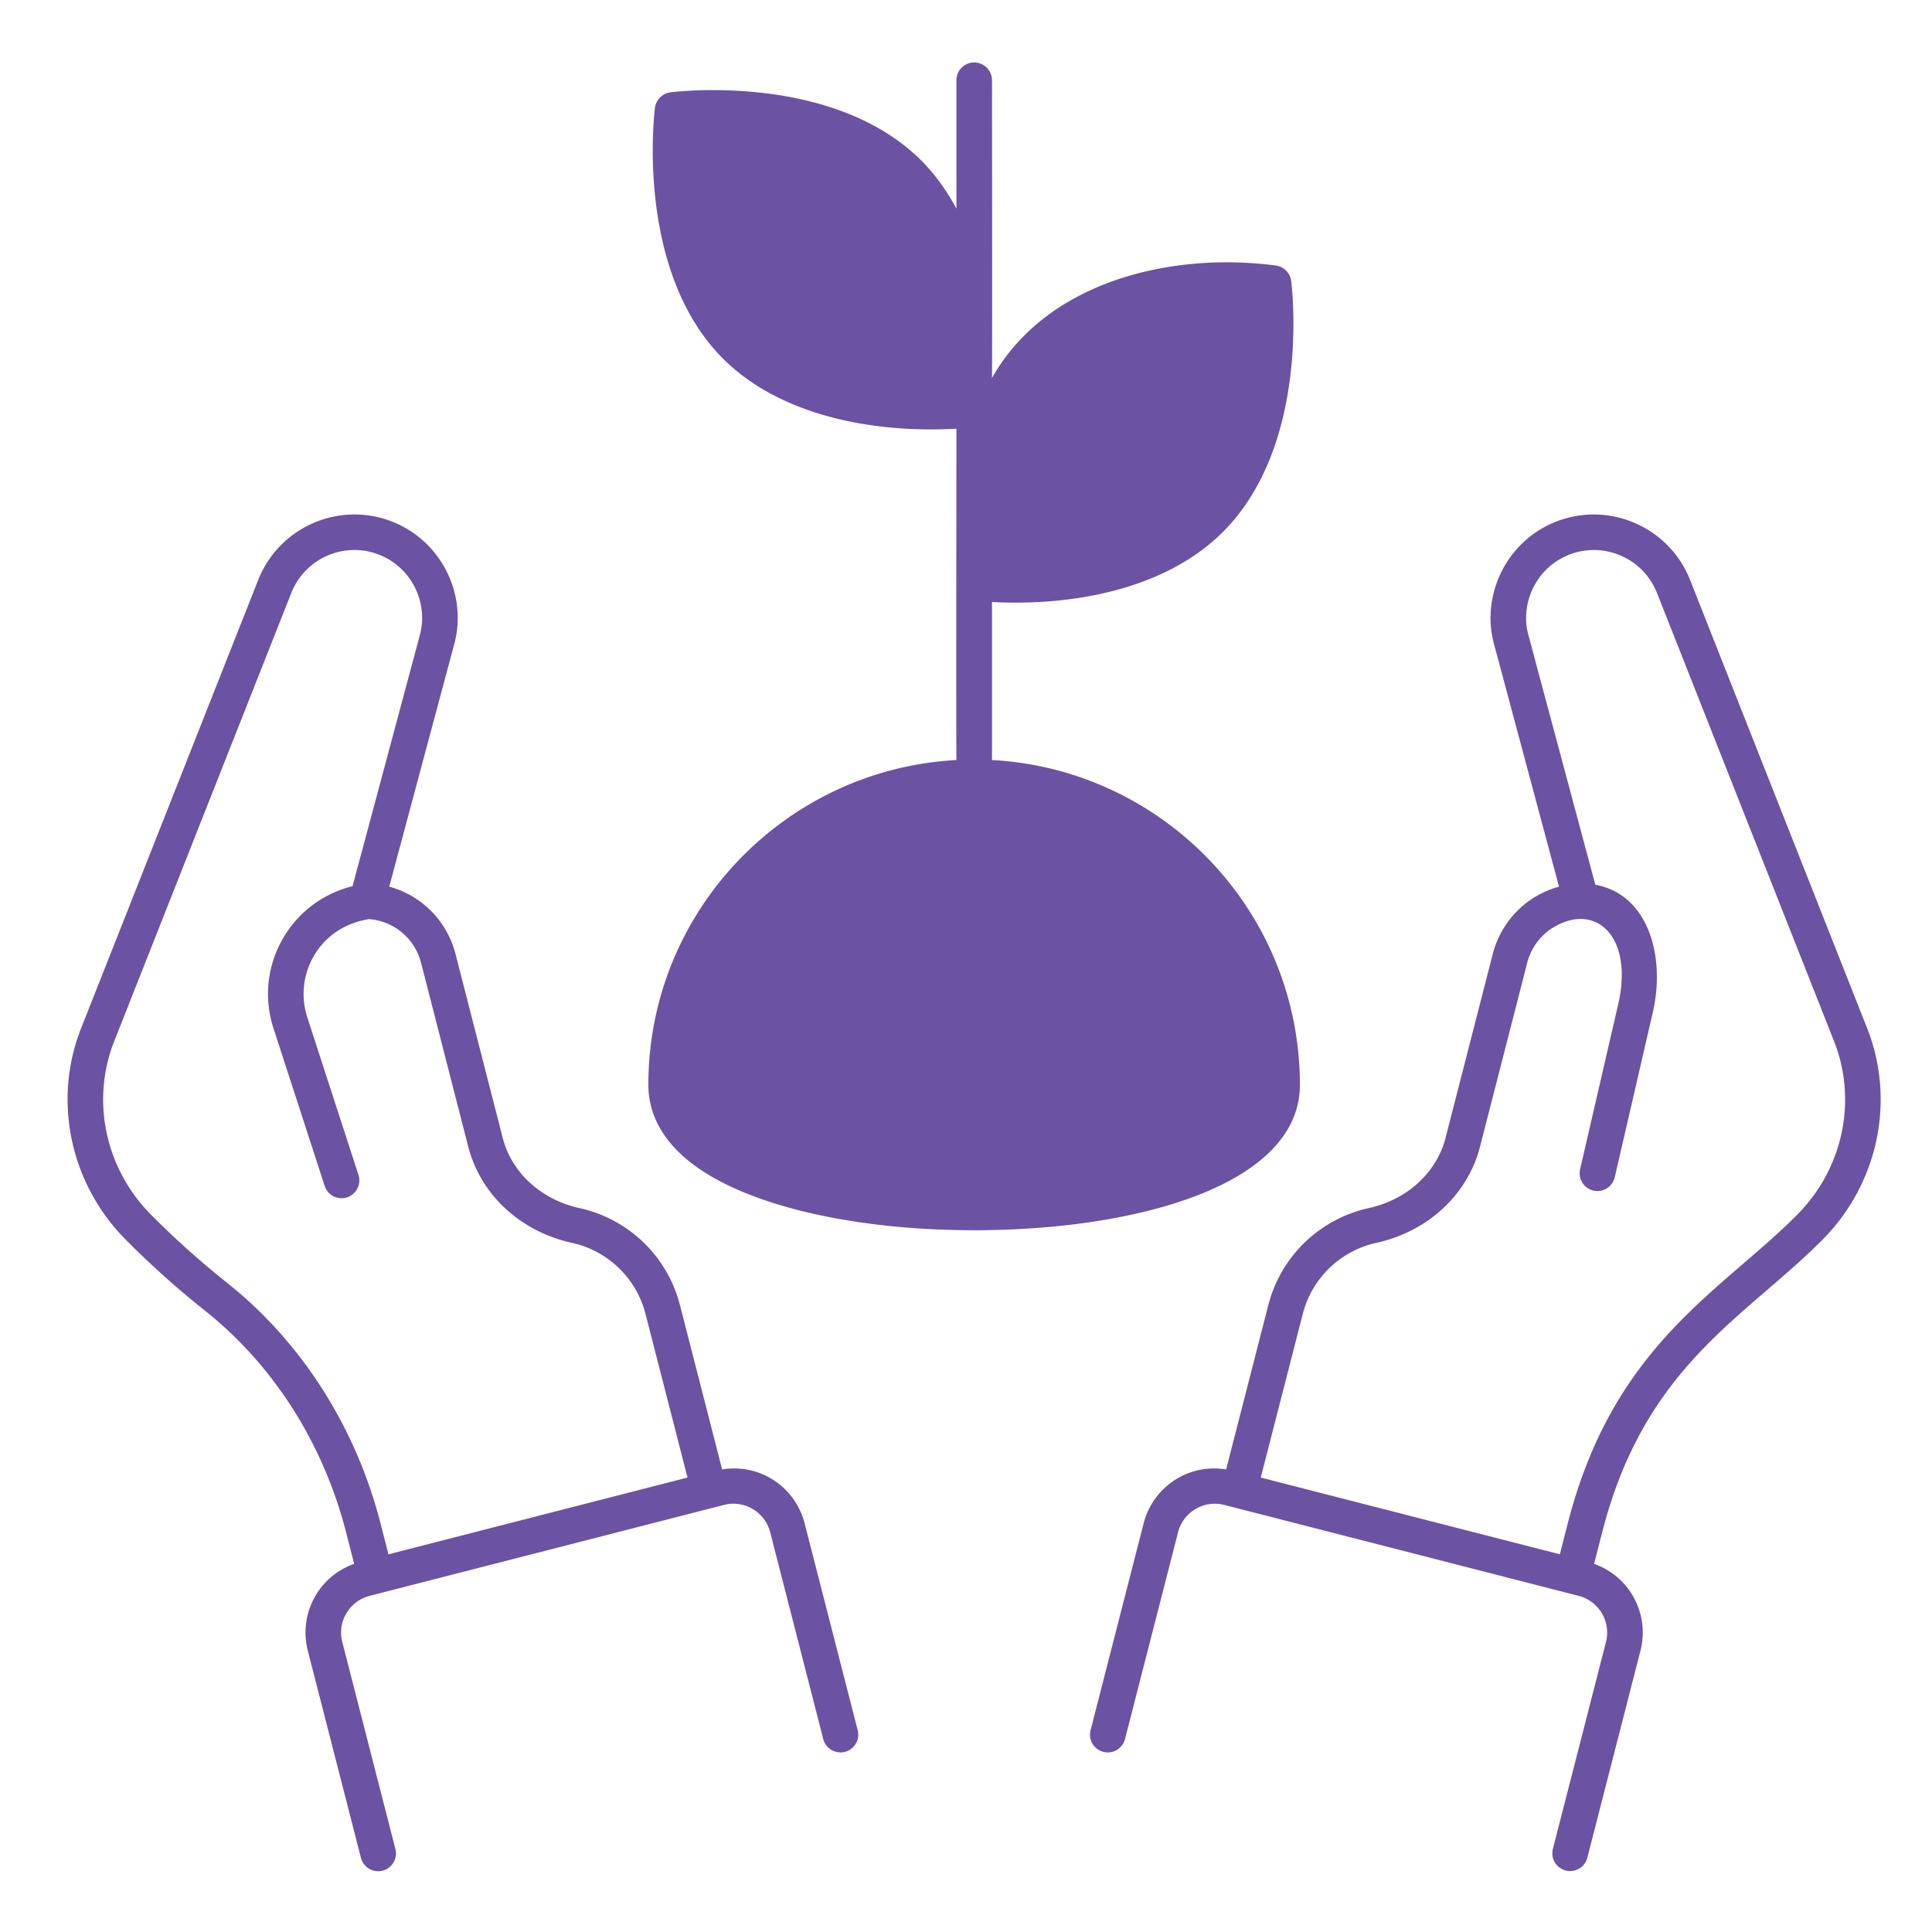
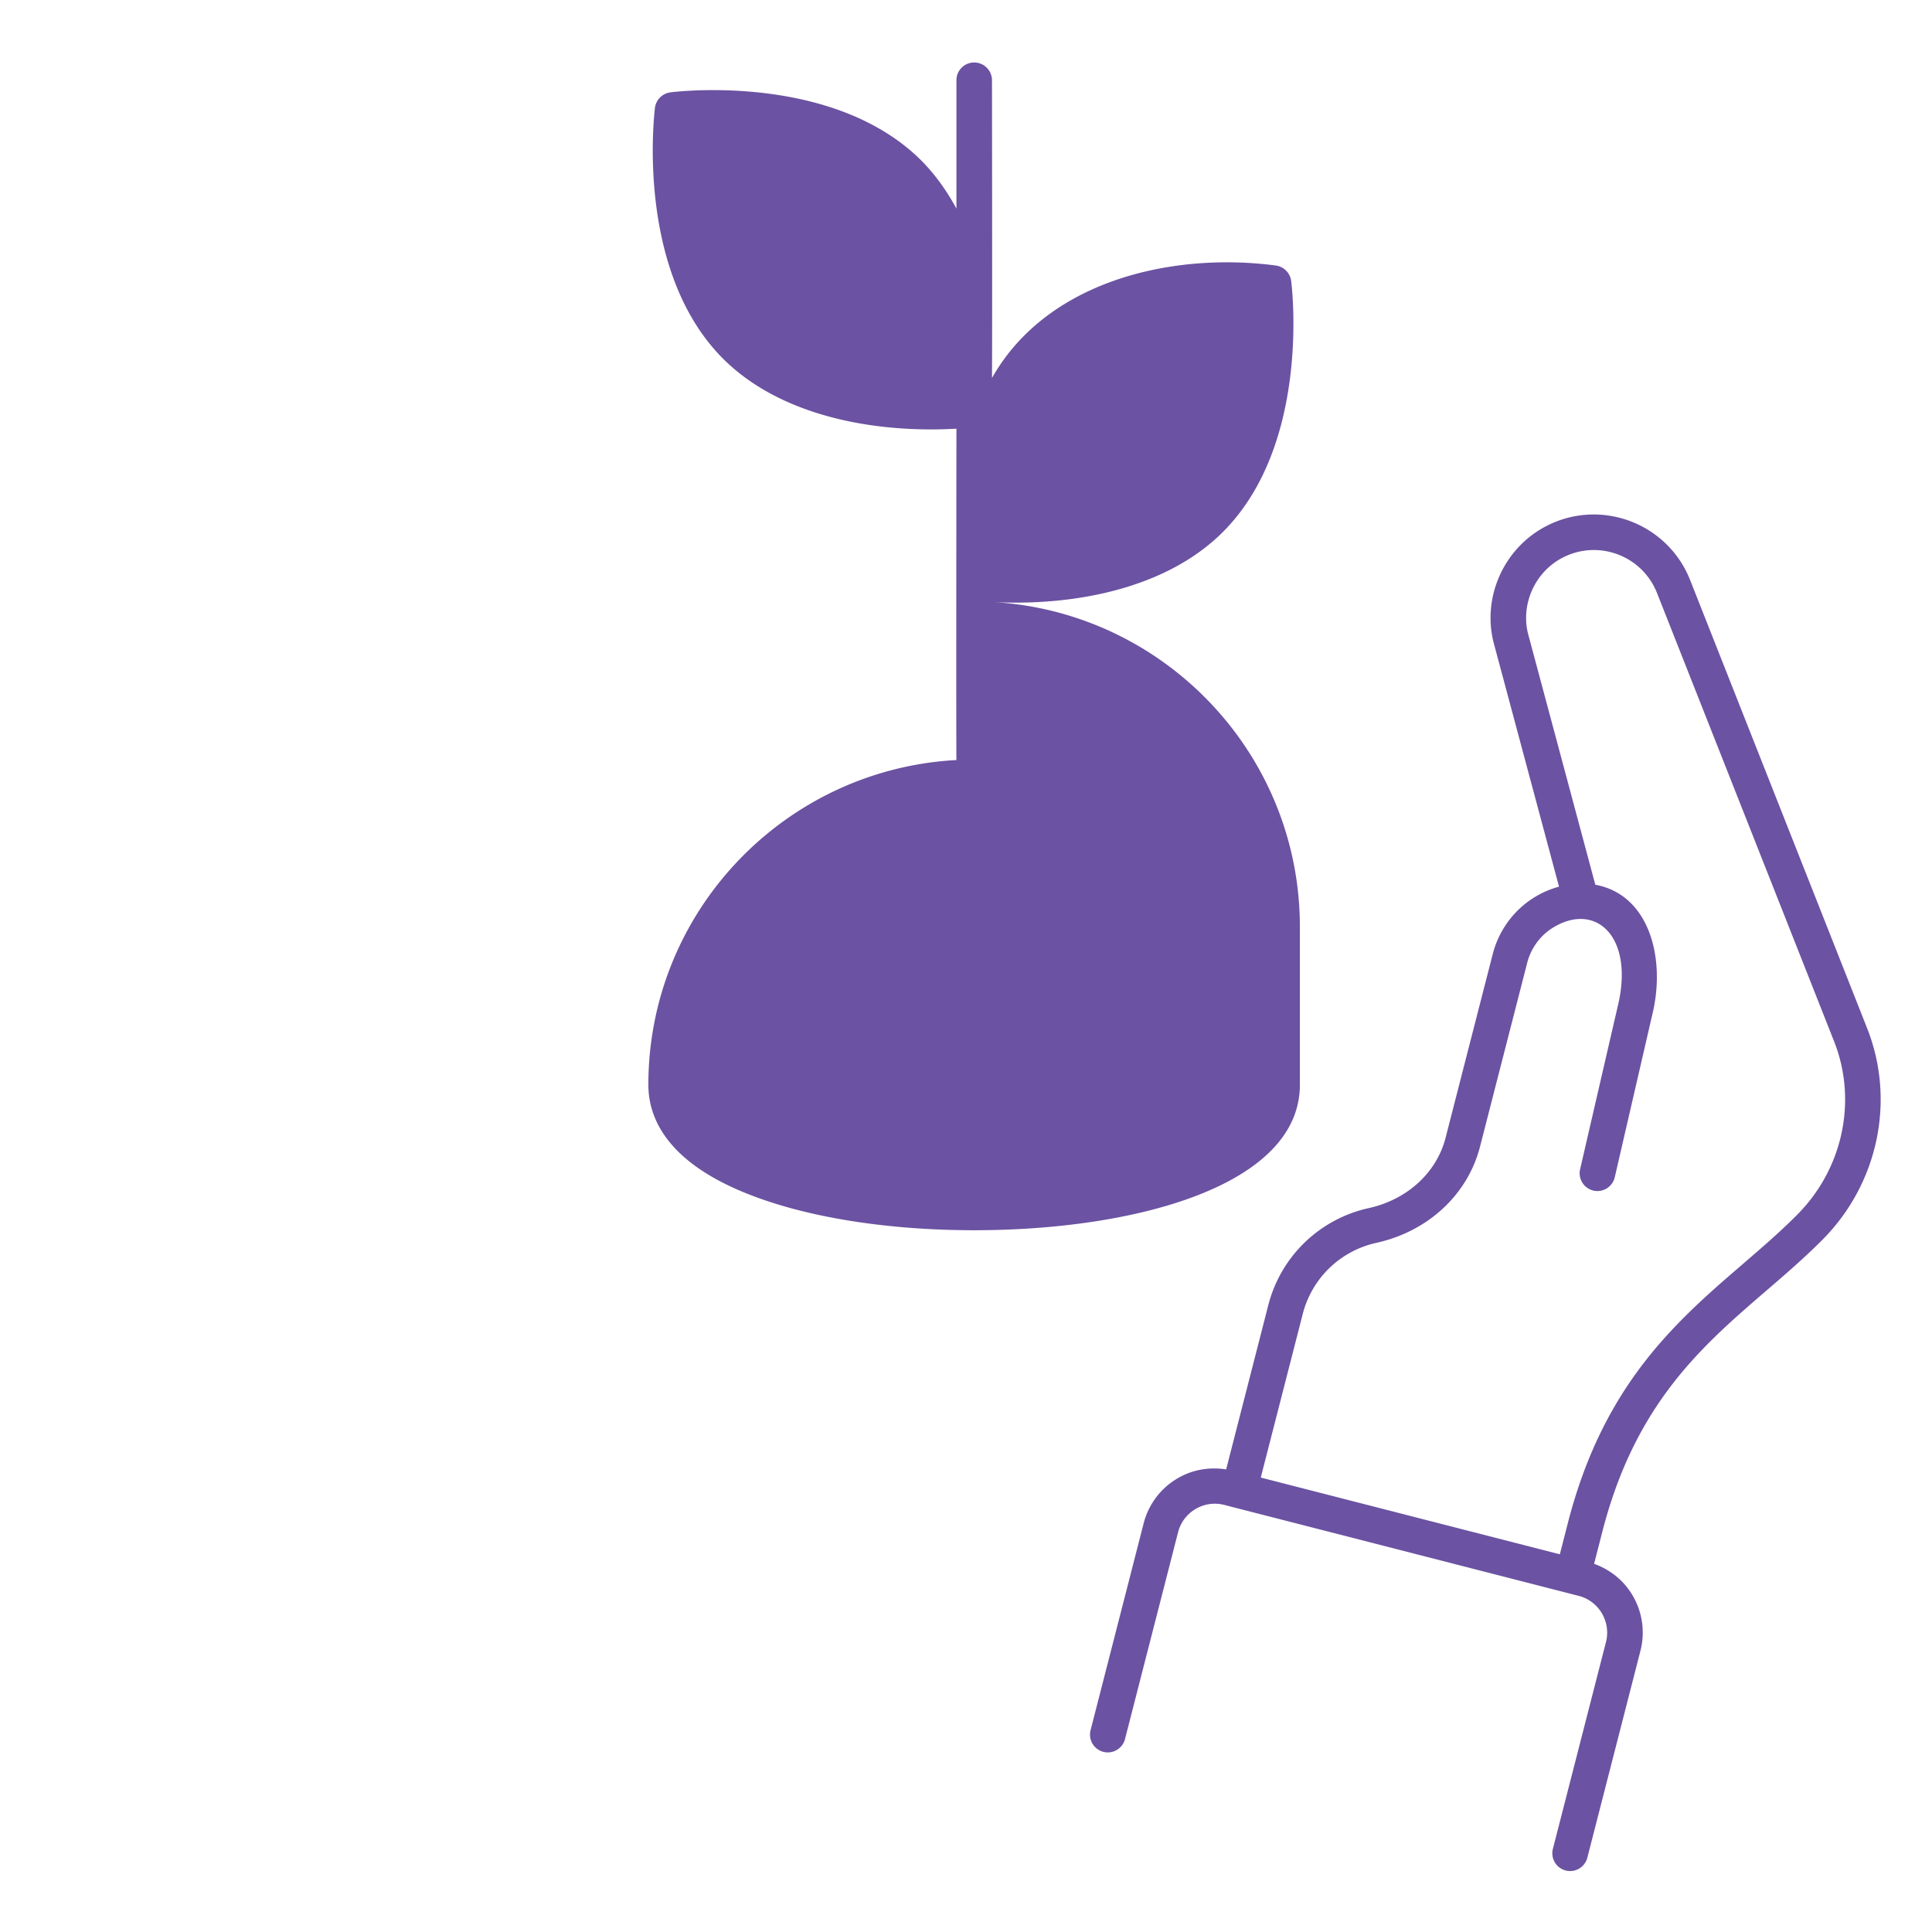
<svg xmlns="http://www.w3.org/2000/svg" version="1.1" width="512" height="512" x="0" y="0" viewBox="0 0 512 512" style="enable-background:new 0 0 512 512" xml:space="preserve" class="">
  <g>
    <path d="M410.249 139.178c-11.978 5.935-17.634 19.549-14.289 31.622l17.197 64.175a24.46 24.46 0 0 0-6.073 2.558c-5.654 3.292-9.841 8.863-11.488 15.283l-12.504 48.715c-2.374 9.254-10.181 16.392-20.38 18.634a35.367 35.367 0 0 0-16.751 8.907 35.322 35.322 0 0 0-9.841 16.767l-11.177 43.567c-4.461-.699-8.983.06-12.916 2.393a19.36 19.36 0 0 0-8.957 11.934l-14.059 54.795a4.715 4.715 0 0 0 3.395 5.735c2.484.644 5.084-.867 5.732-3.393l14.059-54.795a10.012 10.012 0 0 1 4.628-6.167 9.963 9.963 0 0 1 7.632-1.086l93.888 24.091a10.007 10.007 0 0 1 6.165 4.628 10.031 10.031 0 0 1 1.086 7.632l-14.064 54.795a4.716 4.716 0 0 0 3.391 5.735 4.717 4.717 0 0 0 5.737-3.393l14.064-54.795a19.364 19.364 0 0 0-2.107-14.772c-2.327-3.934-5.919-6.782-10.164-8.315l2.164-8.431c11.34-44.208 37.828-56.717 58.487-77.586 14.634-14.821 19.244-36.731 11.741-55.828l-46.967-118.924c-5.909-14.846-23.234-21.572-37.629-14.481zm66.151 182.61c-20.256 20.471-48.748 34.469-60.911 81.867l-2.116 8.253-79.258-20.339 11.133-43.385a25.88 25.88 0 0 1 7.209-12.286 25.948 25.948 0 0 1 12.279-6.53c13.691-3.009 24.222-12.778 27.484-25.494l12.504-48.715c1.026-3.996 3.611-7.451 7.126-9.498 11.248-6.649 21.43 2.802 16.787 21.356l-9.891 42.849a4.717 4.717 0 0 0 3.533 5.652 4.717 4.717 0 0 0 5.649-3.531l9.868-42.767c3.831-15.292-.767-32.169-15.021-34.755l-17.726-66.14c-2.174-7.876 1.538-16.82 9.376-20.7 9.391-4.624 20.774-.327 24.691 9.505l46.962 118.906c6.139 15.623 2.339 33.583-9.678 45.752z" fill="#6b52a2" opacity="1" data-original="#000000" class="" />
-     <path d="M344.48 287.488c0 26.617-43.341 38.536-86.305 38.536-21.953 0-42.446-3.109-57.756-8.762-23.649-8.668-28.596-20.964-28.596-29.773 0-46.026 36.227-83.619 81.641-86.069-.094-3.533 0-87.341 0-87.812-21.576 1.225-46.497-3.251-61.808-18.514-23.272-23.272-18.279-64.776-18.09-66.519a4.75 4.75 0 0 1 4.099-4.099c1.743-.235 43.199-5.182 66.519 18.09 3.816 3.863 6.831 8.197 9.281 12.72V21.272a4.695 4.695 0 0 1 4.711-4.711 4.725 4.725 0 0 1 4.711 4.711c0 .66.094 69.864 0 78.013v.895c14.321-25.439 47.11-33.495 75.187-29.82a4.75 4.75 0 0 1 4.099 4.099c.236 1.743 5.182 43.247-18.09 66.519-15.169 15.169-39.76 19.692-61.195 18.561v41.88c45.365 2.45 81.592 40.043 81.592 86.069z" fill="#6b52a2" opacity="1" data-original="#000000" class="" />
-     <path d="M54.254 347.286c18.112 14.349 31.408 35.199 37.442 58.71l2.162 8.432c-4.245 1.534-7.839 4.381-10.165 8.314a19.364 19.364 0 0 0-2.105 14.772l14.059 54.795a4.712 4.712 0 1 0 9.128-2.342l-14.059-54.795a9.999 9.999 0 0 1 1.086-7.632 10.005 10.005 0 0 1 6.167-4.628l93.881-24.091a10.006 10.006 0 0 1 7.635 1.086 10.005 10.005 0 0 1 4.628 6.167l14.059 54.795c.649 2.526 3.257 4.042 5.732 3.393a4.714 4.714 0 0 0 3.395-5.735l-14.059-54.795a19.363 19.363 0 0 0-8.957-11.934c-3.935-2.328-8.454-3.092-12.914-2.393l-11.181-43.567c-3.334-12.988-13.721-22.848-26.591-25.673-10.197-2.24-18.007-9.38-20.38-18.634l-12.5-48.715c-2.207-8.59-8.855-15.487-17.565-17.841l17.19-64.138c3.396-12.279-2.429-25.787-14.292-31.663-14.328-7.063-31.691-.41-37.616 14.496L21.461 272.589c-7.501 19.088-2.889 40.998 11.747 55.823a240.72 240.72 0 0 0 21.046 18.874zm-24.026-71.244 46.965-118.901c3.858-9.707 15.165-14.21 24.682-9.521 7.8 3.865 11.578 12.76 9.376 20.742l-17.823 66.494c-16.57 4.064-26.236 21.375-20.96 37.628l13.599 41.886a4.712 4.712 0 0 0 8.962-2.908L81.43 269.576a20.007 20.007 0 0 1 1.711-16.18c5.118-8.837 14.032-9.617 14.503-9.815 6.359.338 12.225 4.871 13.944 11.577l12.5 48.715c3.264 12.718 13.795 22.485 27.486 25.494 9.468 2.082 17.054 9.329 19.486 18.814l11.136 43.388-79.256 20.339-2.116-8.253c-6.542-25.494-21.004-48.133-40.708-63.745a231.404 231.404 0 0 1-20.206-18.119c-12.019-12.174-15.817-30.135-9.682-45.749z" fill="#6b52a2" opacity="1" data-original="#000000" class="" />
+     <path d="M344.48 287.488c0 26.617-43.341 38.536-86.305 38.536-21.953 0-42.446-3.109-57.756-8.762-23.649-8.668-28.596-20.964-28.596-29.773 0-46.026 36.227-83.619 81.641-86.069-.094-3.533 0-87.341 0-87.812-21.576 1.225-46.497-3.251-61.808-18.514-23.272-23.272-18.279-64.776-18.09-66.519a4.75 4.75 0 0 1 4.099-4.099c1.743-.235 43.199-5.182 66.519 18.09 3.816 3.863 6.831 8.197 9.281 12.72V21.272a4.695 4.695 0 0 1 4.711-4.711 4.725 4.725 0 0 1 4.711 4.711c0 .66.094 69.864 0 78.013v.895c14.321-25.439 47.11-33.495 75.187-29.82a4.75 4.75 0 0 1 4.099 4.099c.236 1.743 5.182 43.247-18.09 66.519-15.169 15.169-39.76 19.692-61.195 18.561c45.365 2.45 81.592 40.043 81.592 86.069z" fill="#6b52a2" opacity="1" data-original="#000000" class="" />
  </g>
</svg>